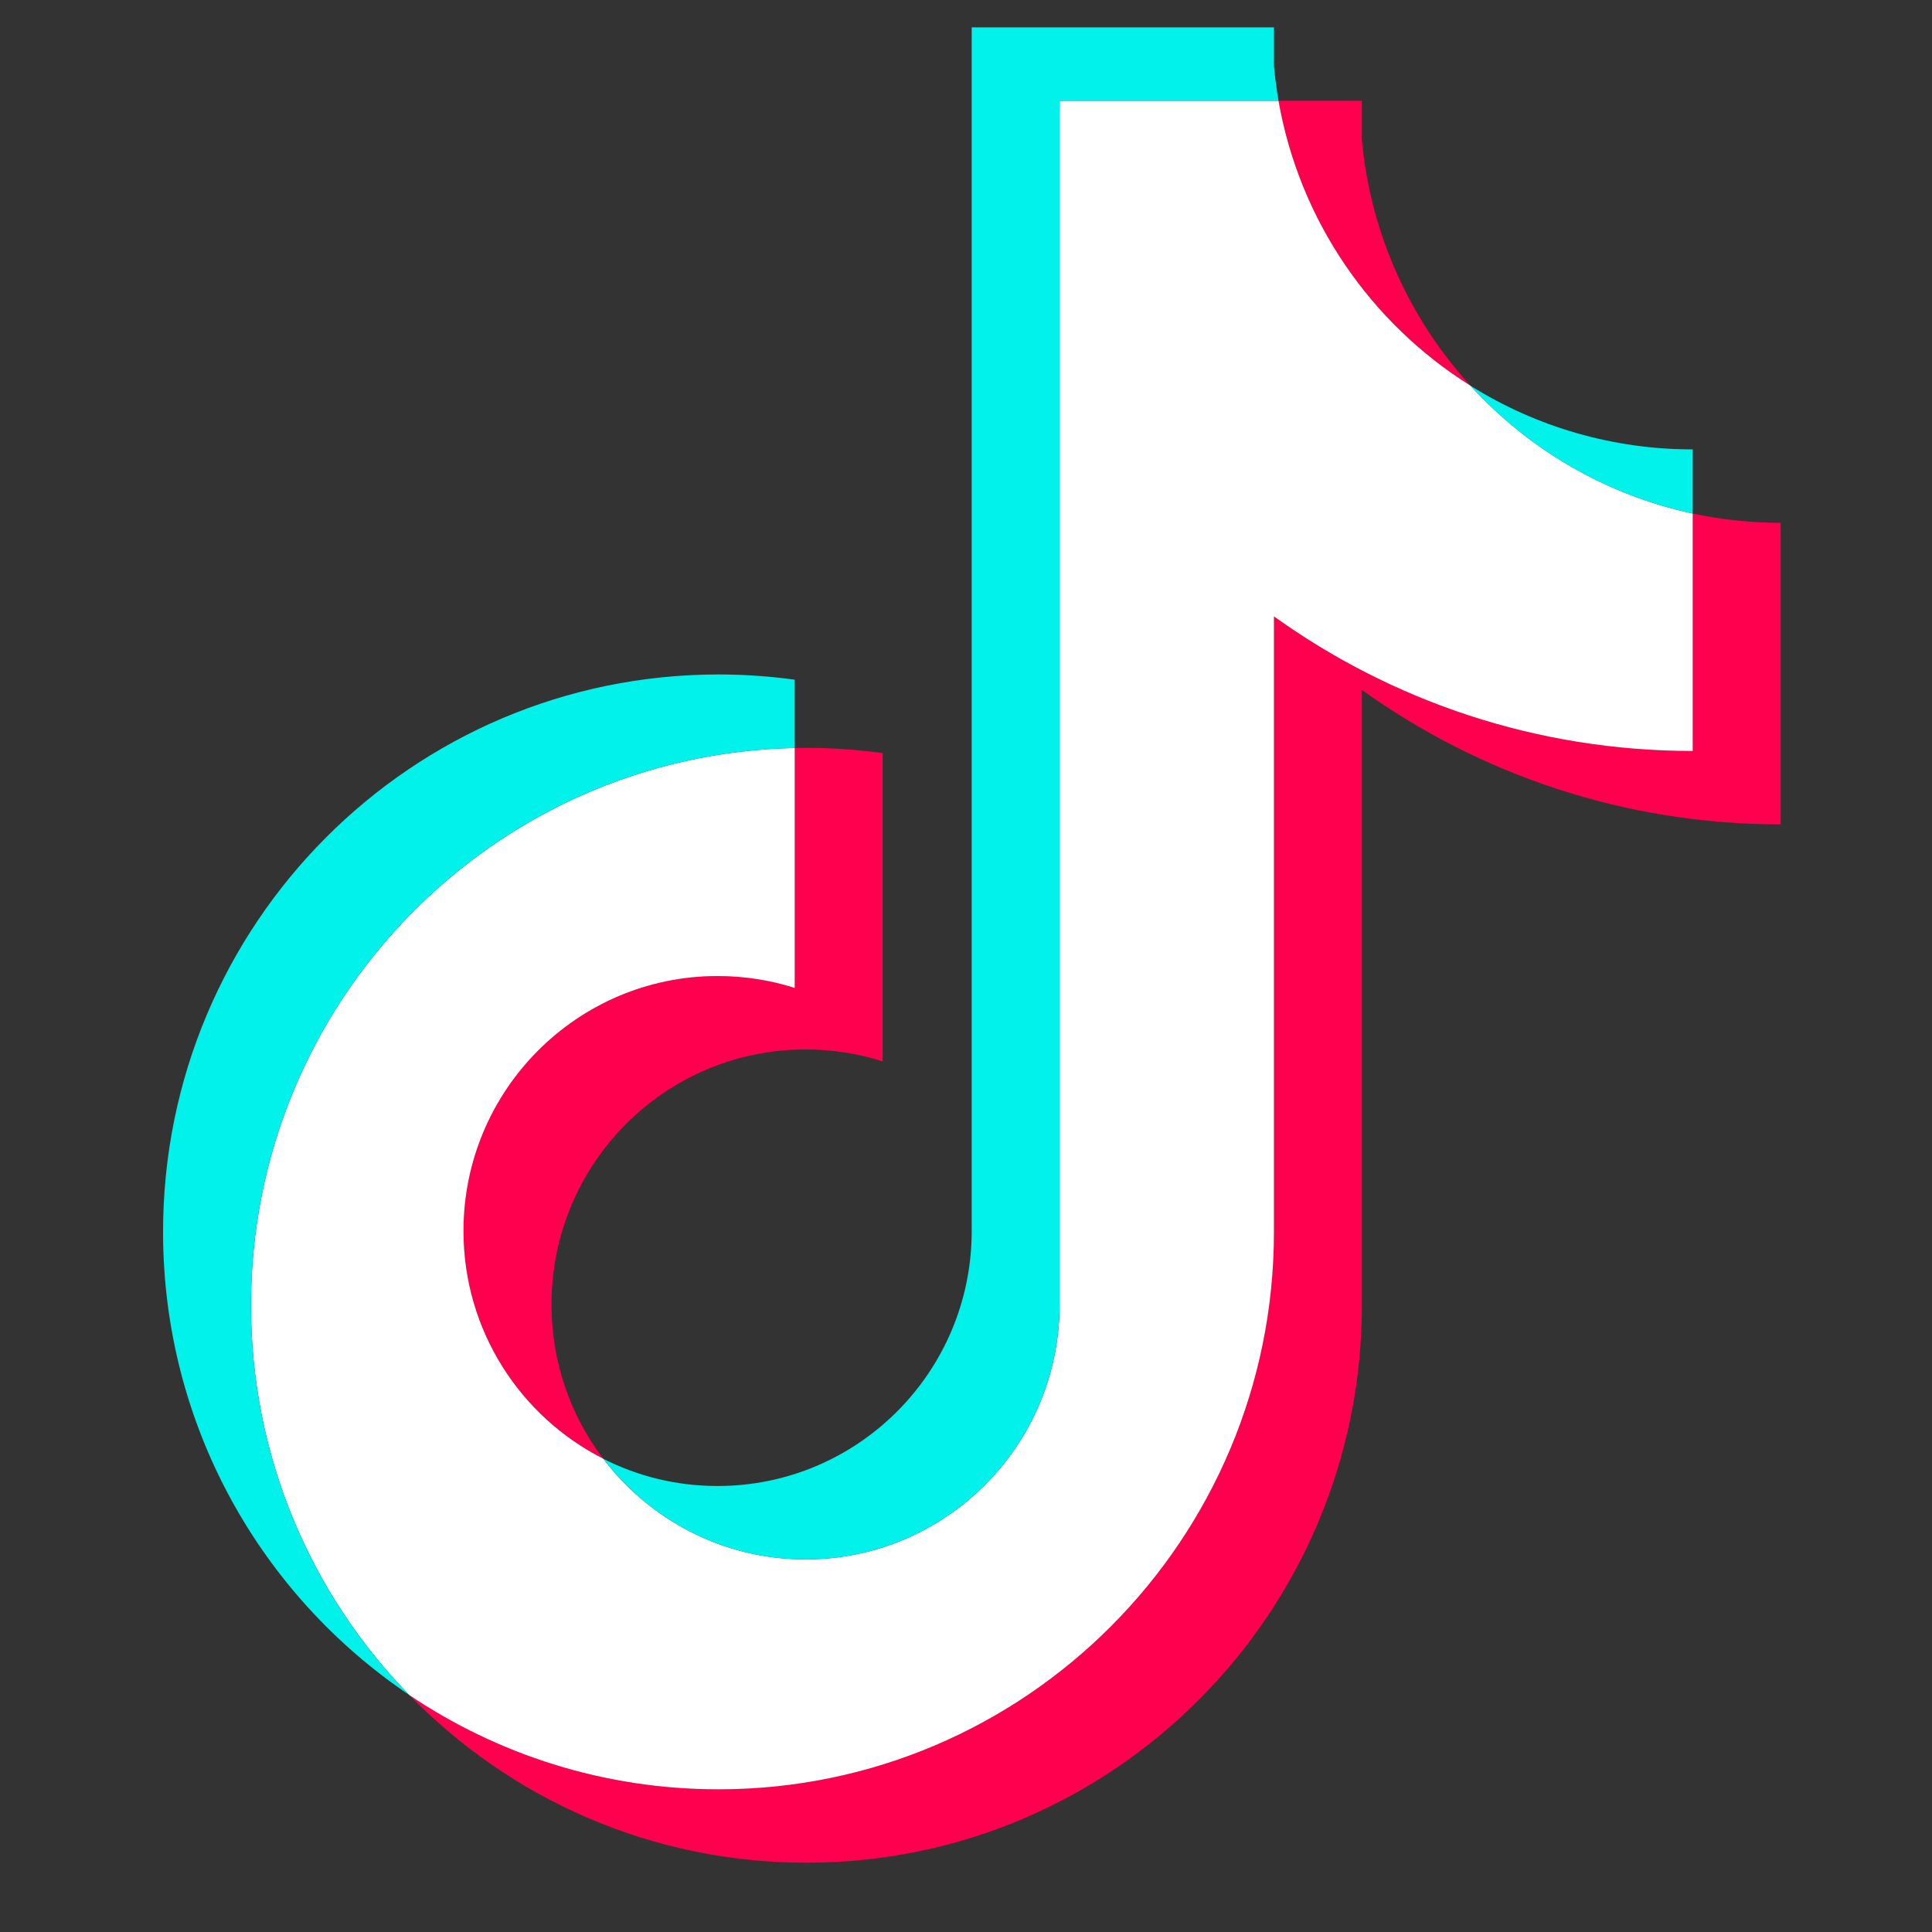
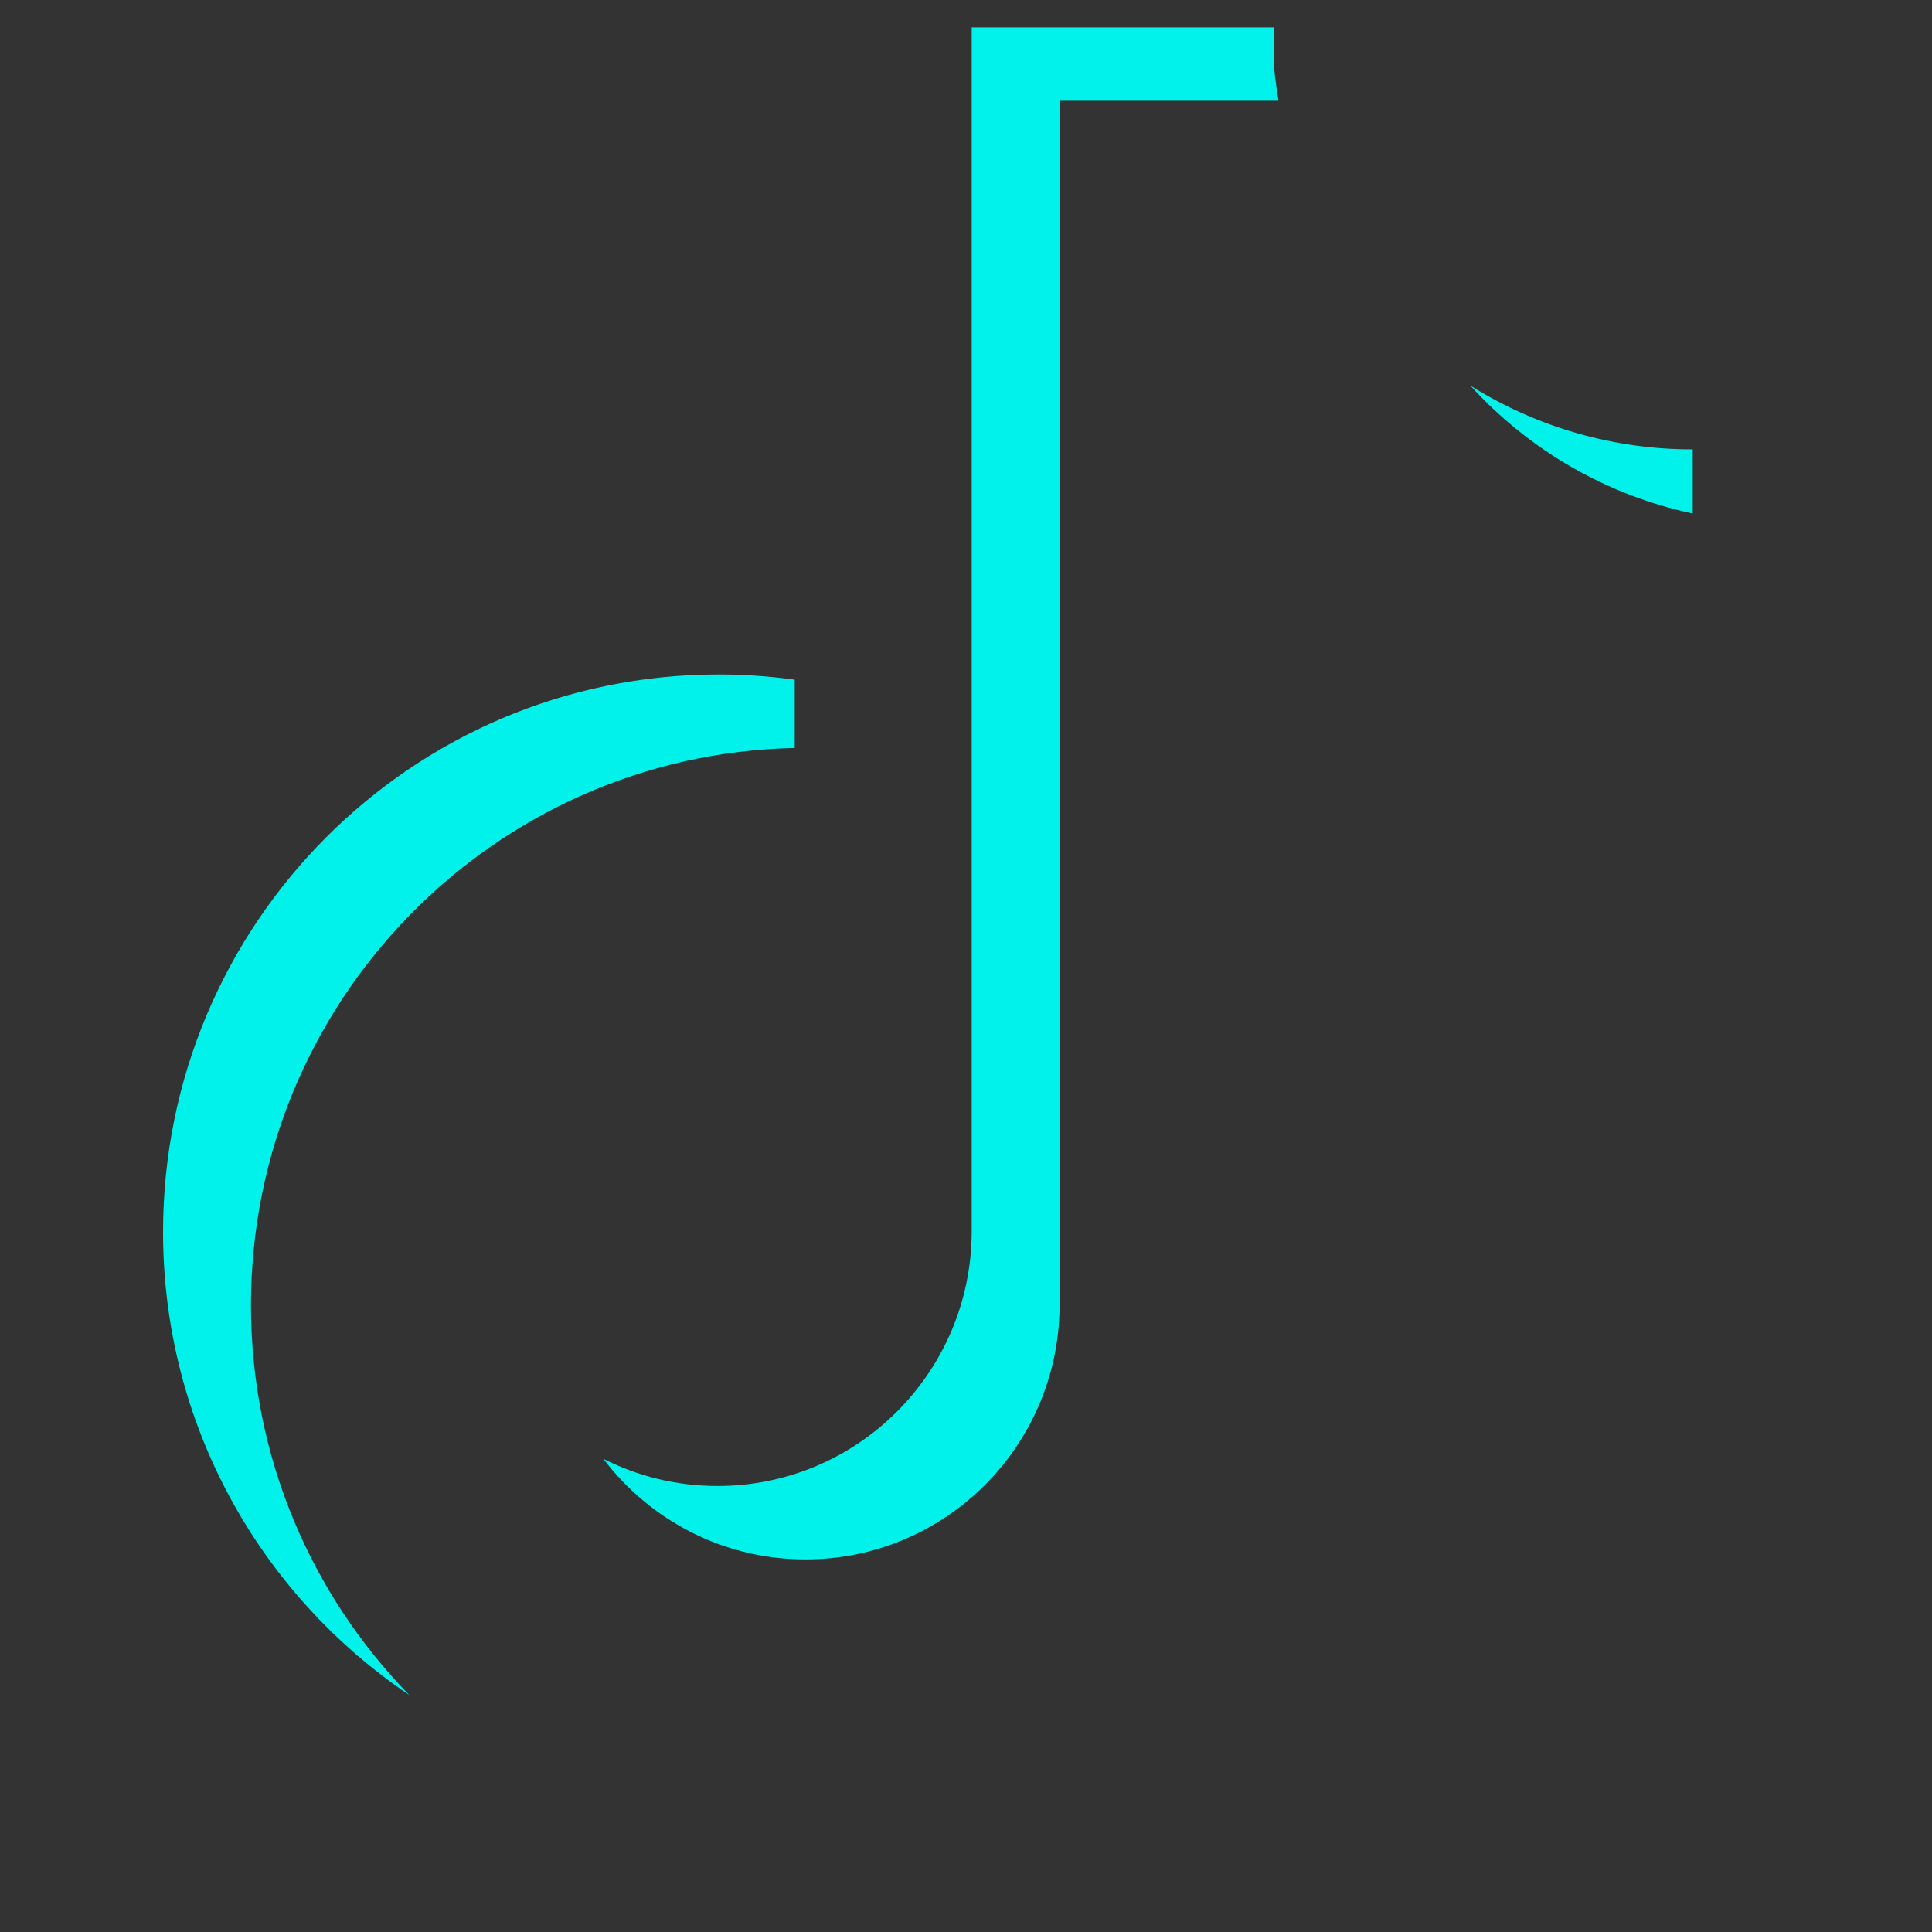
<svg xmlns="http://www.w3.org/2000/svg" width="20" height="20" viewBox="0 0 20 20" fill="none">
  <rect x="0" y="0" width="20" height="20" fill="#333333" stroke="none" />
-   <path d="M14.098 7.142C15.32 8.018 16.817 8.534 18.433 8.534V5.412C18.127 5.412 17.822 5.38 17.523 5.316V7.774C15.906 7.774 14.41 7.258 13.188 6.382V12.752C13.188 15.94 10.613 18.523 7.438 18.523C6.253 18.523 5.152 18.163 4.237 17.547C5.281 18.618 6.737 19.283 8.348 19.283C11.524 19.283 14.098 16.7 14.098 13.512V7.142H14.098ZM15.221 3.992C14.597 3.307 14.187 2.423 14.098 1.445V1.043H13.235C13.453 2.286 14.193 3.348 15.221 3.992ZM6.245 15.101C5.896 14.642 5.708 14.081 5.709 13.503C5.709 12.046 6.886 10.864 8.339 10.864C8.61 10.864 8.879 10.905 9.137 10.987V7.796C8.835 7.754 8.531 7.737 8.227 7.743V10.227C7.969 10.145 7.699 10.104 7.429 10.104C5.976 10.104 4.798 11.286 4.798 12.743C4.798 13.774 5.387 14.666 6.245 15.101Z" fill="#FF004F" />
-   <path d="M13.188 6.381C14.41 7.258 15.906 7.774 17.523 7.774V5.316C16.621 5.123 15.822 4.65 15.221 3.992C14.193 3.348 13.453 2.286 13.235 1.043H10.969V13.512C10.964 14.966 9.788 16.143 8.339 16.143C7.485 16.143 6.726 15.734 6.245 15.101C5.387 14.666 4.798 13.774 4.798 12.743C4.798 11.286 5.976 10.104 7.428 10.104C7.707 10.104 7.975 10.147 8.227 10.227V7.743C5.107 7.808 2.598 10.366 2.598 13.512C2.598 15.083 3.223 16.507 4.237 17.547C5.152 18.163 6.253 18.523 7.438 18.523C10.613 18.523 13.188 15.939 13.188 12.752V6.381H13.188Z" fill="white" />
  <path d="M17.523 5.316V4.652C16.709 4.653 15.912 4.425 15.221 3.992C15.832 4.664 16.637 5.127 17.523 5.316ZM13.235 1.043C13.215 0.924 13.199 0.805 13.188 0.685V0.283H10.059V12.753C10.054 14.206 8.878 15.383 7.428 15.383C7.003 15.383 6.601 15.282 6.245 15.101C6.726 15.735 7.485 16.143 8.339 16.143C9.788 16.143 10.964 14.966 10.969 13.512V1.043H13.235ZM8.227 7.743V7.036C7.965 7 7.702 6.982 7.438 6.982C4.262 6.982 1.688 9.566 1.688 12.753C1.688 14.751 2.699 16.511 4.237 17.547C3.223 16.507 2.598 15.083 2.598 13.512C2.598 10.366 5.107 7.808 8.227 7.743Z" fill="#00F2EA" />
</svg>